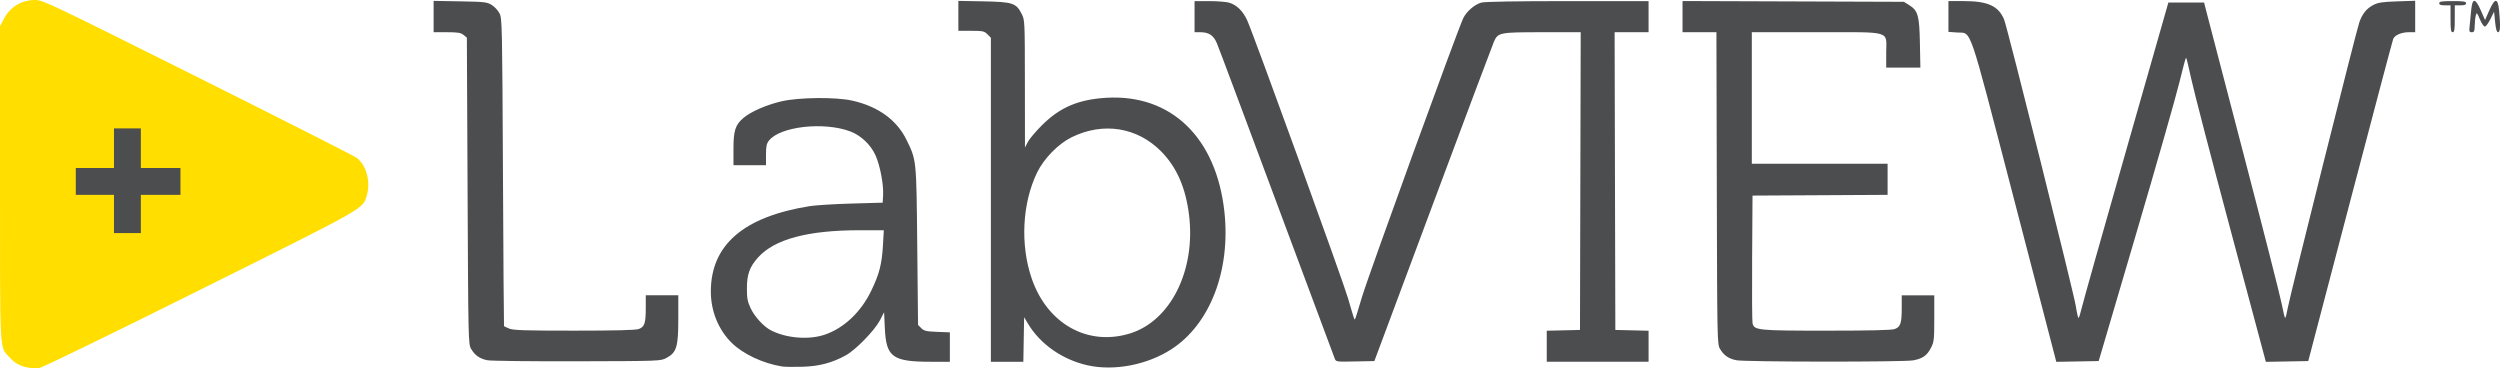
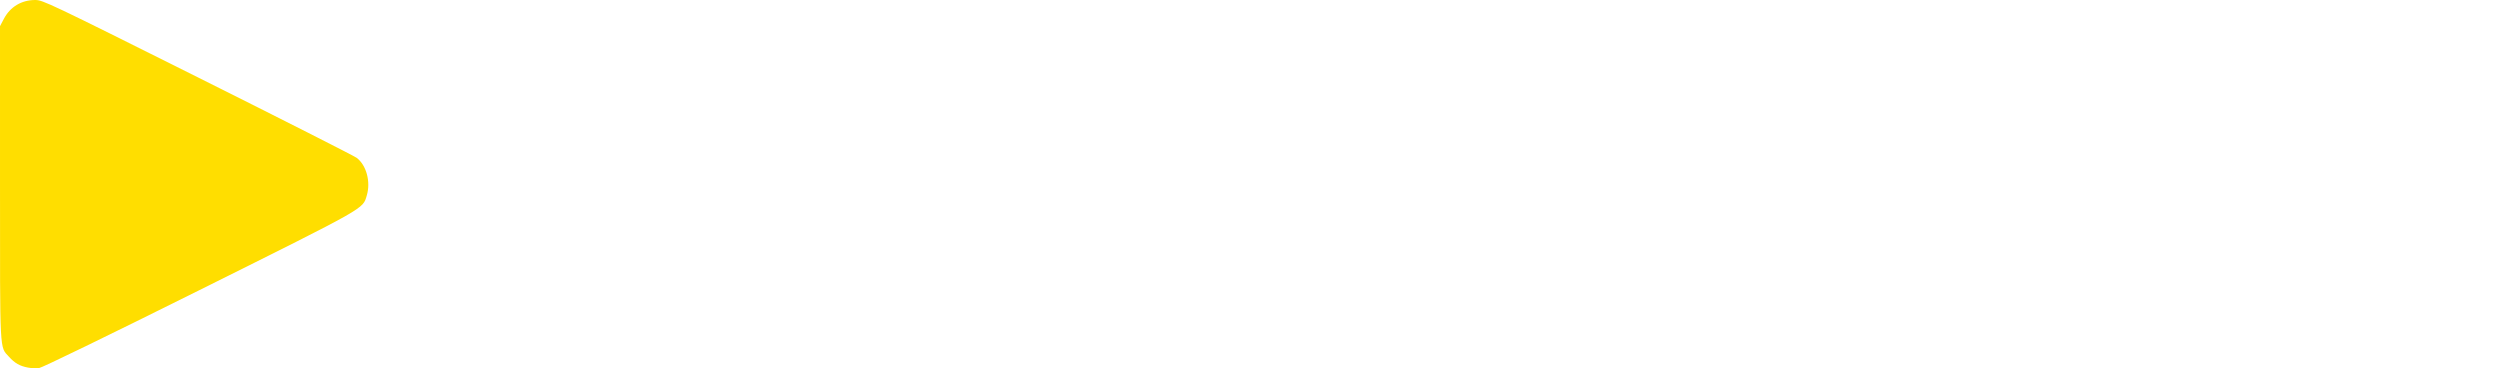
<svg xmlns="http://www.w3.org/2000/svg" xmlns:ns1="http://www.inkscape.org/namespaces/inkscape" xmlns:ns2="http://sodipodi.sourceforge.net/DTD/sodipodi-0.dtd" width="467.667mm" height="68.893mm" viewBox="0 0 467.667 68.893" version="1.1" id="svg8" ns1:version="0.92.3 (2405546, 2018-03-11)" ns2:docname="LabVIEW_Logo.svg">
  <defs id="defs2" />
  <ns2:namedview id="base" pagecolor="#ffffff" bordercolor="#666666" borderopacity="1.0" ns1:pageopacity="0.0" ns1:pageshadow="2" ns1:zoom="0.37339566" ns1:cx="1448.8225" ns1:cy="118.71088" ns1:document-units="mm" ns1:current-layer="layer1" showgrid="false" showguides="true" ns1:guide-bbox="true" fit-margin-top="0" fit-margin-left="0" fit-margin-right="0" fit-margin-bottom="0" ns1:window-width="1920" ns1:window-height="1017" ns1:window-x="1912" ns1:window-y="-8" ns1:window-maximized="1">
    <ns2:guide position="14.175,174.729" orientation="1,0" id="guide880" ns1:locked="false" />
    <ns2:guide position="0.001,146.003" orientation="1,0" id="guide882" ns1:locked="false" />
  </ns2:namedview>
  <g ns1:label="Ebene 1" ns1:groupmode="layer" id="layer1" transform="translate(274.223,-118.031)">
    <path style="fill:#ffde00;fill-opacity:1;stroke-width:1" d="m -267.62,118.031 c -2.574,0 -4.689,1.267 -5.878,3.522 l -0.724,1.373 v 29.369 c 0,32.318 -0.093,30.517 1.666,32.463 1.097,1.214 2.048,1.756 3.58,2.039 0.607,0.113 1.521,0.159 2.03,0.103 0.54,-0.059 13.046,-6.137 29.991,-14.575 31.556,-15.715 30.575,-15.159 31.345,-17.73 0.767,-2.56 -0.07,-5.665 -1.899,-7.044 -0.458,-0.345 -13.842,-7.128 -29.742,-15.073 -27.707,-13.845 -28.971,-14.446 -30.37,-14.446 z" id="path868" ns1:connector-curvature="0" />
-     <path style="fill:#4c4d4f;fill-opacity:1;stroke-width:1" d="m -127.888,186.594 c -3.587,-0.573 -7.319,-2.321 -9.461,-4.43 -2.484,-2.447 -3.901,-5.932 -3.901,-9.595 0,-8.722 6.117,-13.999 18.521,-15.979 1.091,-0.174 4.604,-0.391 7.805,-0.482 l 5.821,-0.165 0.08,-1.39 c 0.114,-1.987 -0.564,-5.556 -1.417,-7.458 -0.893,-1.99 -2.735,-3.738 -4.724,-4.482 -4.953,-1.853 -13.131,-0.93 -15.213,1.716 -0.449,0.57 -0.554,1.076 -0.554,2.653 v 1.949 h -3.043 -3.043 v -3.053 c 0,-3.445 0.346,-4.499 1.907,-5.819 1.365,-1.154 4.342,-2.446 7.089,-3.078 3.27,-0.752 10.148,-0.818 13.229,-0.127 4.819,1.081 8.328,3.615 10.137,7.318 1.892,3.874 1.857,3.533 2.02,19.899 l 0.146,14.743 0.602,0.602 c 0.519,0.519 0.93,0.615 2.977,0.695 l 2.374,0.092 v 2.752 2.752 h -3.403 c -7.338,0 -8.51,-0.84 -8.762,-6.28 l -0.138,-2.982 -0.79,1.522 c -0.966,1.863 -4.525,5.516 -6.354,6.524 -2.591,1.428 -5.037,2.069 -8.202,2.152 -1.601,0.042 -3.268,0.019 -3.704,-0.051 z m 7.88,-5.934 c 3.628,-1.212 6.824,-4.218 8.765,-8.245 1.517,-3.146 1.984,-4.956 2.187,-8.469 l 0.164,-2.844 h -4.524 c -9.686,0 -15.9,1.662 -18.987,5.079 -1.578,1.747 -2.095,3.169 -2.098,5.768 -0.002,1.884 0.111,2.492 0.699,3.745 0.739,1.576 2.428,3.418 3.784,4.126 2.818,1.472 7.052,1.827 10.009,0.839 z m 49.27,5.714 c -4.711,-1.037 -8.898,-3.958 -11.196,-7.811 l -0.71,-1.191 -0.073,4.167 -0.073,4.167 h -3.036 -3.036 V 155.401 125.094 l -0.649,-0.649 c -0.594,-0.594 -0.854,-0.649 -3.043,-0.649 h -2.393 v -2.8 -2.8 l 4.696,0.088 c 5.456,0.102 6.124,0.32 7.144,2.333 0.591,1.165 0.595,1.269 0.607,13.091 l 0.012,11.916 0.552,-1.058 c 0.304,-0.582 1.519,-2.013 2.7,-3.18 3.333,-3.292 6.771,-4.749 11.938,-5.061 12.138,-0.734 20.61,7.432 22.12,21.322 1.196,11.001 -2.701,21.08 -9.952,25.74 -4.532,2.912 -10.643,4.082 -15.608,2.989 z m 7.902,-5.967 c 7.598,-2.347 12.316,-11.813 11.042,-22.156 -0.629,-5.108 -2.3,-8.932 -5.185,-11.866 -4.477,-4.554 -10.846,-5.579 -16.745,-2.695 -2.49,1.217 -5.187,3.956 -6.465,6.563 -2.816,5.747 -3.217,13.571 -1.023,19.917 2.929,8.469 10.481,12.676 18.376,10.238 z m -120.217,5.015 c -1.43,-0.287 -2.332,-0.917 -3.043,-2.124 -0.518,-0.88 -0.532,-1.498 -0.661,-29.563 l -0.132,-28.665 -0.625,-0.506 c -0.516,-0.418 -1.057,-0.506 -3.109,-0.506 h -2.484 v -2.931 -2.931 l 4.961,0.087 c 4.613,0.081 5.029,0.129 5.925,0.686 0.53,0.33 1.185,1.044 1.455,1.587 0.467,0.939 0.498,2.414 0.628,29.695 0.075,15.789 0.165,28.743 0.198,28.787 0.034,0.044 0.474,0.252 0.979,0.463 0.752,0.314 2.938,0.383 12.131,0.383 7.611,0 11.488,-0.095 12.066,-0.297 1.112,-0.388 1.343,-1.07 1.343,-3.954 v -2.364 h 3.043 3.043 v 4.414 c 0,5.241 -0.317,6.29 -2.211,7.302 -1.094,0.585 -1.134,0.587 -16.707,0.629 -8.586,0.024 -16.146,-0.065 -16.801,-0.196 z m 158.518,-0.303 c -17.639,-47.329 -21.619,-57.975 -22.062,-59.023 -0.618,-1.462 -1.492,-2.038 -3.093,-2.038 h -1.071 v -2.91 -2.91 l 2.712,0.001 c 1.492,8.2e-4 3.162,0.126 3.711,0.279 1.431,0.397 2.655,1.59 3.439,3.35 1.286,2.888 17.878,48.625 18.839,51.932 1.185,4.076 1.183,4.07 1.322,3.932 0.062,-0.062 0.636,-1.895 1.275,-4.073 1.139,-3.883 18.037,-50.402 18.987,-52.271 0.642,-1.263 2.118,-2.527 3.352,-2.869 0.644,-0.179 6.393,-0.278 16.147,-0.279 l 15.147,-0.001 v 2.91 2.91 h -3.176 -3.176 l 0.067,27.847 0.067,27.847 3.109,0.074 3.109,0.074 v 2.902 2.902 h -9.525 -9.525 v -2.902 -2.902 l 3.109,-0.074 3.109,-0.074 0.067,-27.847 0.067,-27.847 h -7.158 c -8.032,0 -8.309,0.054 -9.073,1.768 -0.248,0.556 -5.382,14.226 -11.409,30.379 l -10.958,29.369 -3.592,0.074 c -3.527,0.072 -3.596,0.063 -3.817,-0.529 z m 75.11,0.297 c -1.427,-0.279 -2.33,-0.908 -3.043,-2.118 -0.519,-0.882 -0.53,-1.44 -0.6,-30.069 l -0.071,-29.17 h -3.17 -3.17 v -2.917 -2.917 l 20.704,0.072 20.704,0.072 0.964,0.599 c 1.676,1.042 1.934,1.948 2.034,7.14 l 0.088,4.564 h -3.197 -3.197 v -2.778 c 0,-4.223 1.321,-3.836 -13.097,-3.836 H 53.484 v 12.303 12.303 h 12.7 12.7 v 2.908 2.908 l -12.634,0.069 -12.634,0.069 -0.073,11.642 c -0.04,6.403 -0.006,11.917 0.076,12.254 0.317,1.304 1.001,1.372 13.841,1.372 8.1,0 12.146,-0.094 12.727,-0.297 1.112,-0.388 1.343,-1.07 1.343,-3.954 v -2.364 h 3.043 3.043 v 4.31 c 0,3.948 -0.05,4.407 -0.595,5.475 -0.755,1.478 -1.556,2.049 -3.343,2.384 -1.763,0.33 -31.402,0.309 -33.103,-0.024 z m 59.573,-0.827 c -0.159,-0.622 -3.678,-14.158 -7.821,-30.08 -8.495,-32.65 -7.65,-30.195 -10.465,-30.398 l -1.599,-0.116 v -2.879 -2.879 h 2.862 c 4.505,0 6.496,0.907 7.55,3.44 0.601,1.443 13.049,51.191 13.423,53.644 0.183,1.201 0.408,2.183 0.501,2.183 0.092,0 0.367,-0.863 0.612,-1.918 0.244,-1.055 3.988,-14.329 8.319,-29.498 l 7.875,-27.58 3.342,-0.003 3.342,-0.003 0.314,1.257 c 0.173,0.691 3.346,12.861 7.051,27.044 3.705,14.183 6.94,26.893 7.189,28.244 0.249,1.351 0.523,2.457 0.611,2.457 0.087,0 0.311,-0.863 0.497,-1.918 0.396,-2.247 12.792,-51.733 13.368,-53.365 0.569,-1.613 1.359,-2.596 2.607,-3.245 0.914,-0.475 1.677,-0.592 4.476,-0.687 l 3.373,-0.114 v 2.942 2.942 h -1.204 c -1.35,0 -2.598,0.536 -2.905,1.247 -0.112,0.26 -3.734,13.927 -8.049,30.371 l -7.845,29.898 -3.965,0.073 -3.965,0.073 -6.566,-24.518 c -3.611,-13.485 -6.941,-26.287 -7.399,-28.449 -0.458,-2.162 -0.892,-3.931 -0.965,-3.931 -0.073,4.5e-4 -0.643,2.114 -1.266,4.696 -0.624,2.582 -4.271,15.351 -8.105,28.375 l -6.971,23.68 -3.967,0.073 -3.967,0.073 z m -363.05,-26.531 v -3.572 h -3.572 -3.572 v -2.514 -2.514 h 3.572 3.572 v -3.704 -3.704 h 2.514 2.514 v 3.704 3.704 h 3.704 3.704 v 2.514 2.514 h -3.704 -3.704 v 3.572 3.572 h -2.514 -2.514 z m 437.092,-36.513 v -2.514 h -1.058 c -0.764,0 -1.058,-0.11 -1.058,-0.397 0,-0.325 0.456,-0.397 2.514,-0.397 2.058,0 2.514,0.072 2.514,0.397 0,0.287 -0.294,0.397 -1.058,0.397 h -1.058 v 2.514 c 0,2.058 -0.072,2.514 -0.397,2.514 -0.325,0 -0.397,-0.456 -0.397,-2.514 z m 3.571,1.389 c 0.067,-0.618 0.193,-1.928 0.281,-2.91 0.217,-2.435 0.773,-2.439 1.83,-0.012 l 0.773,1.774 0.779,-1.774 c 1.066,-2.428 1.624,-2.425 1.854,0.012 0.273,2.893 0.219,4.035 -0.19,4.035 -0.256,0 -0.42,-0.565 -0.558,-1.918 l -0.195,-1.918 -0.688,1.389 c -0.378,0.764 -0.848,1.389 -1.044,1.389 -0.196,0 -0.614,-0.619 -0.929,-1.376 -0.521,-1.255 -0.588,-1.319 -0.753,-0.728 -0.1,0.357 -0.193,1.214 -0.207,1.905 -0.022,1.067 -0.105,1.257 -0.55,1.257 -0.459,0 -0.509,-0.139 -0.402,-1.124 z" id="path872" ns1:connector-curvature="0" />
  </g>
</svg>